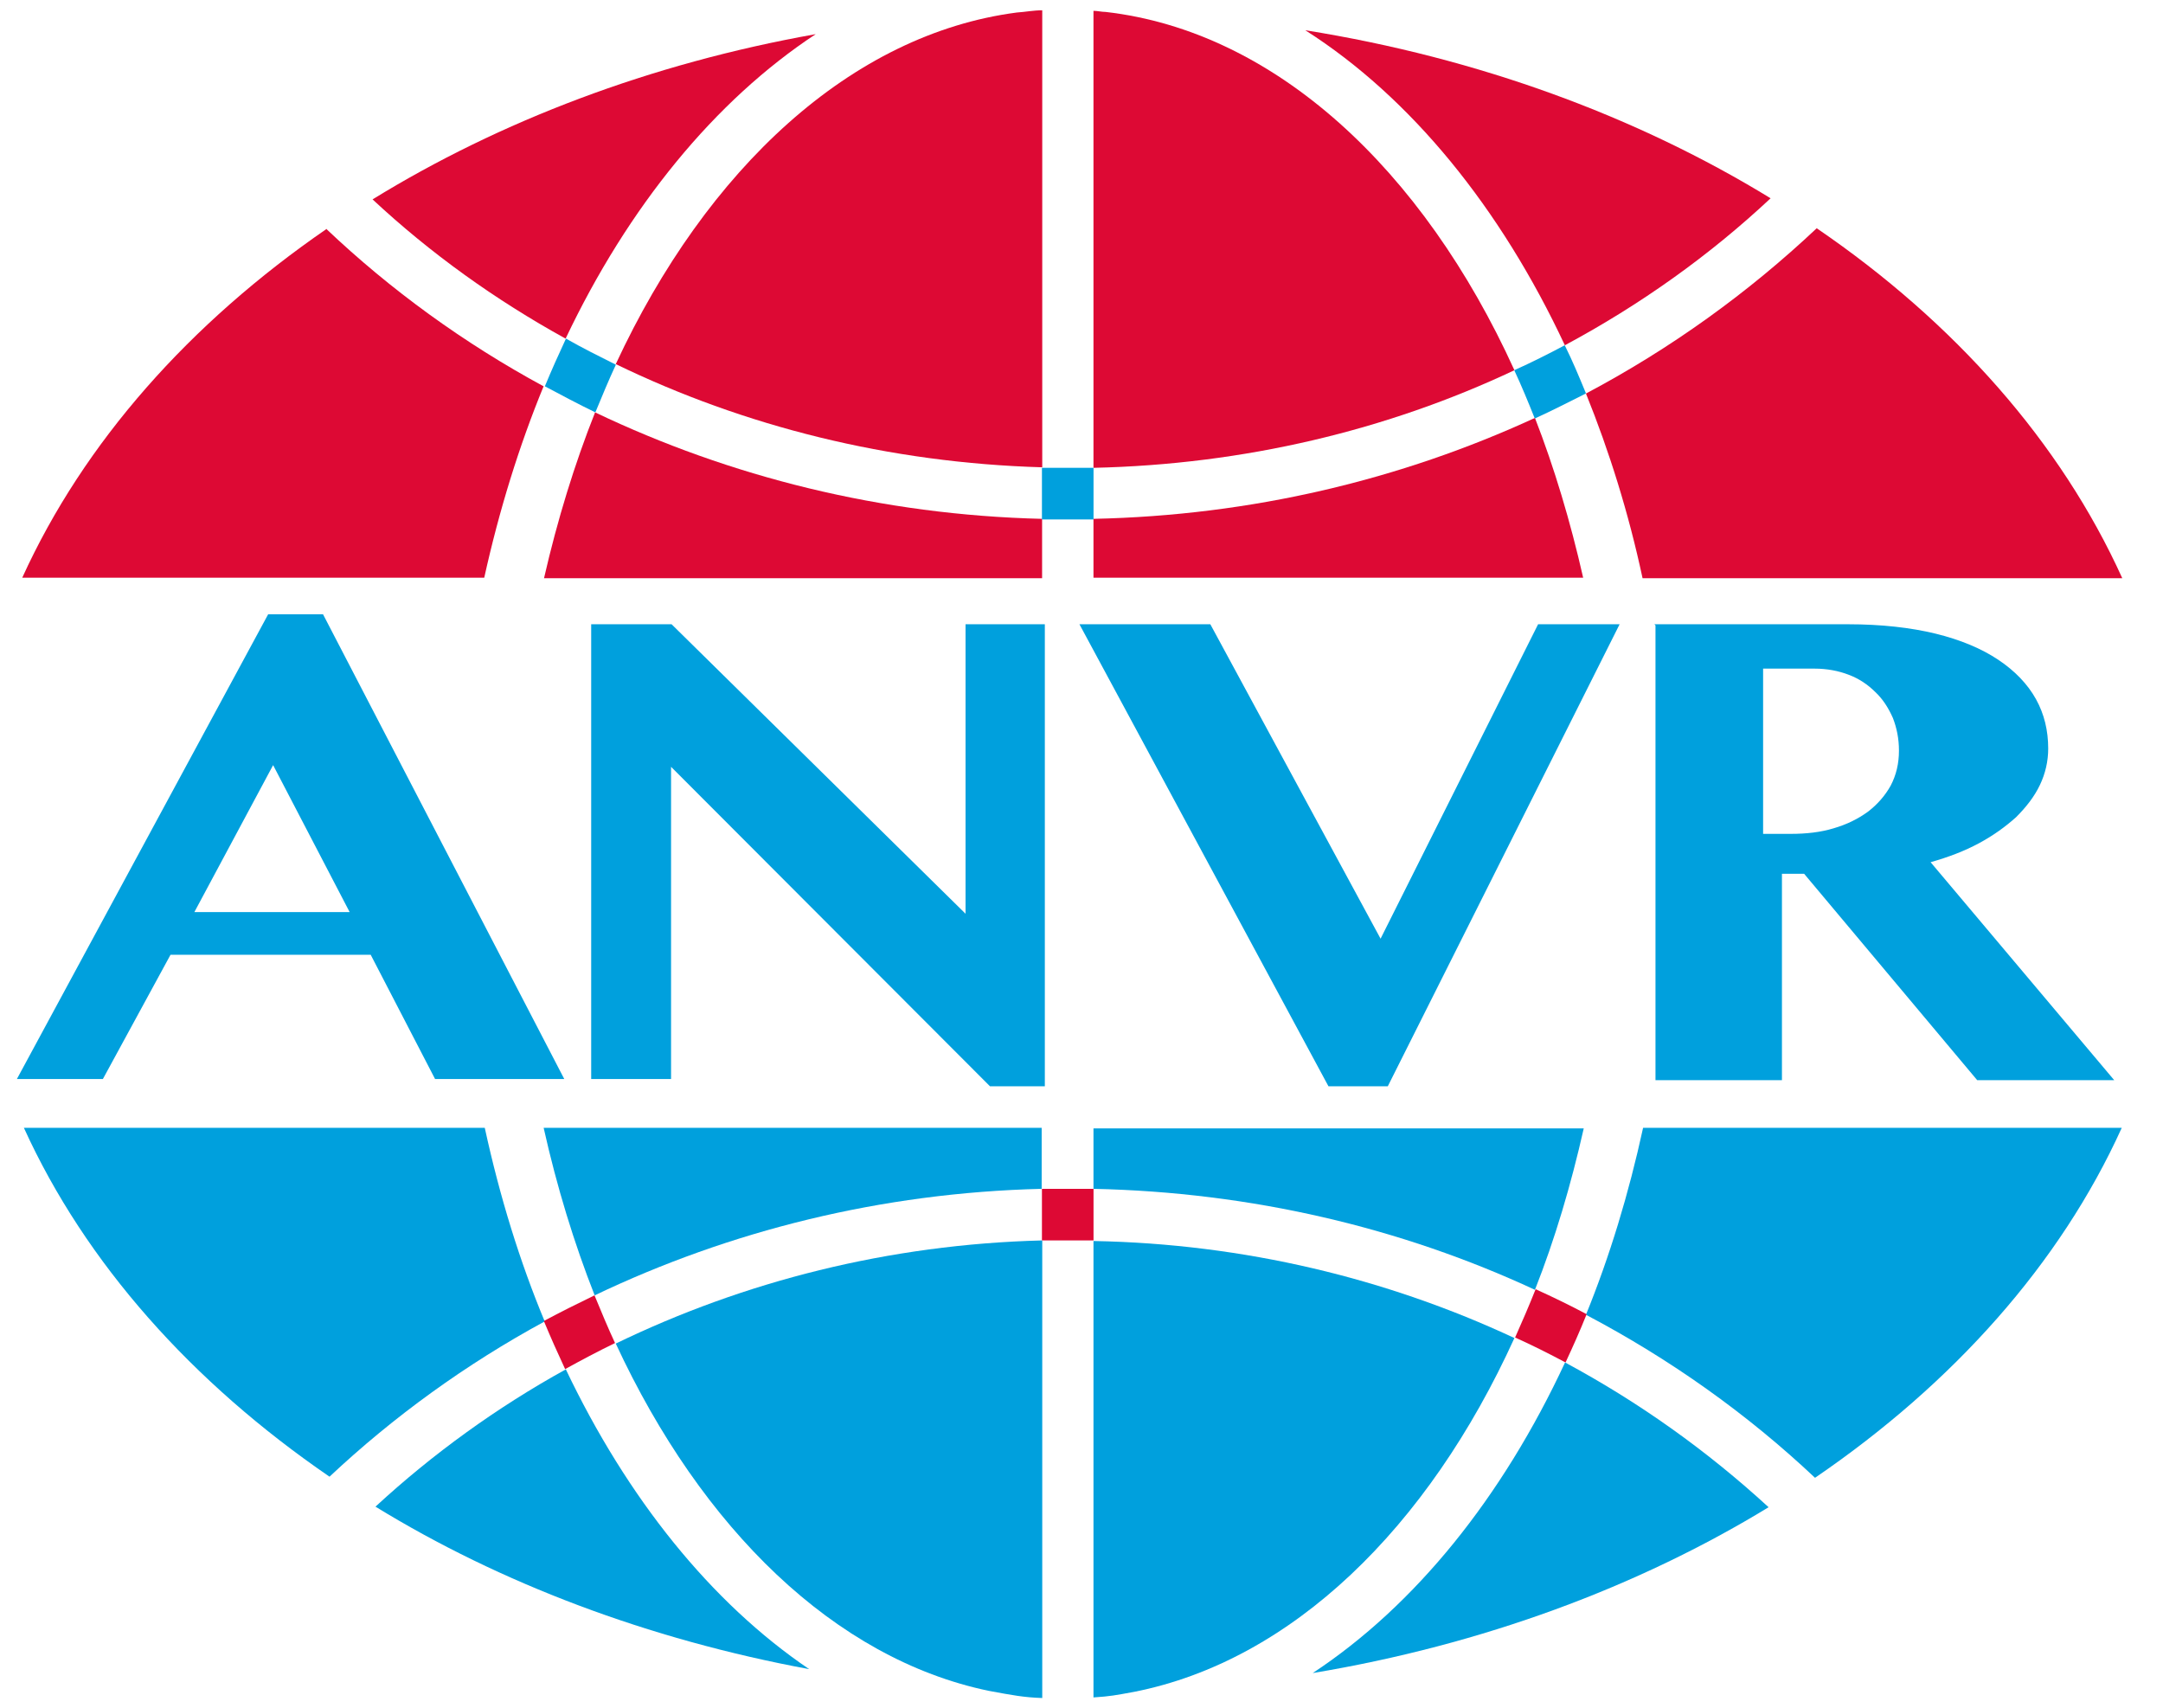
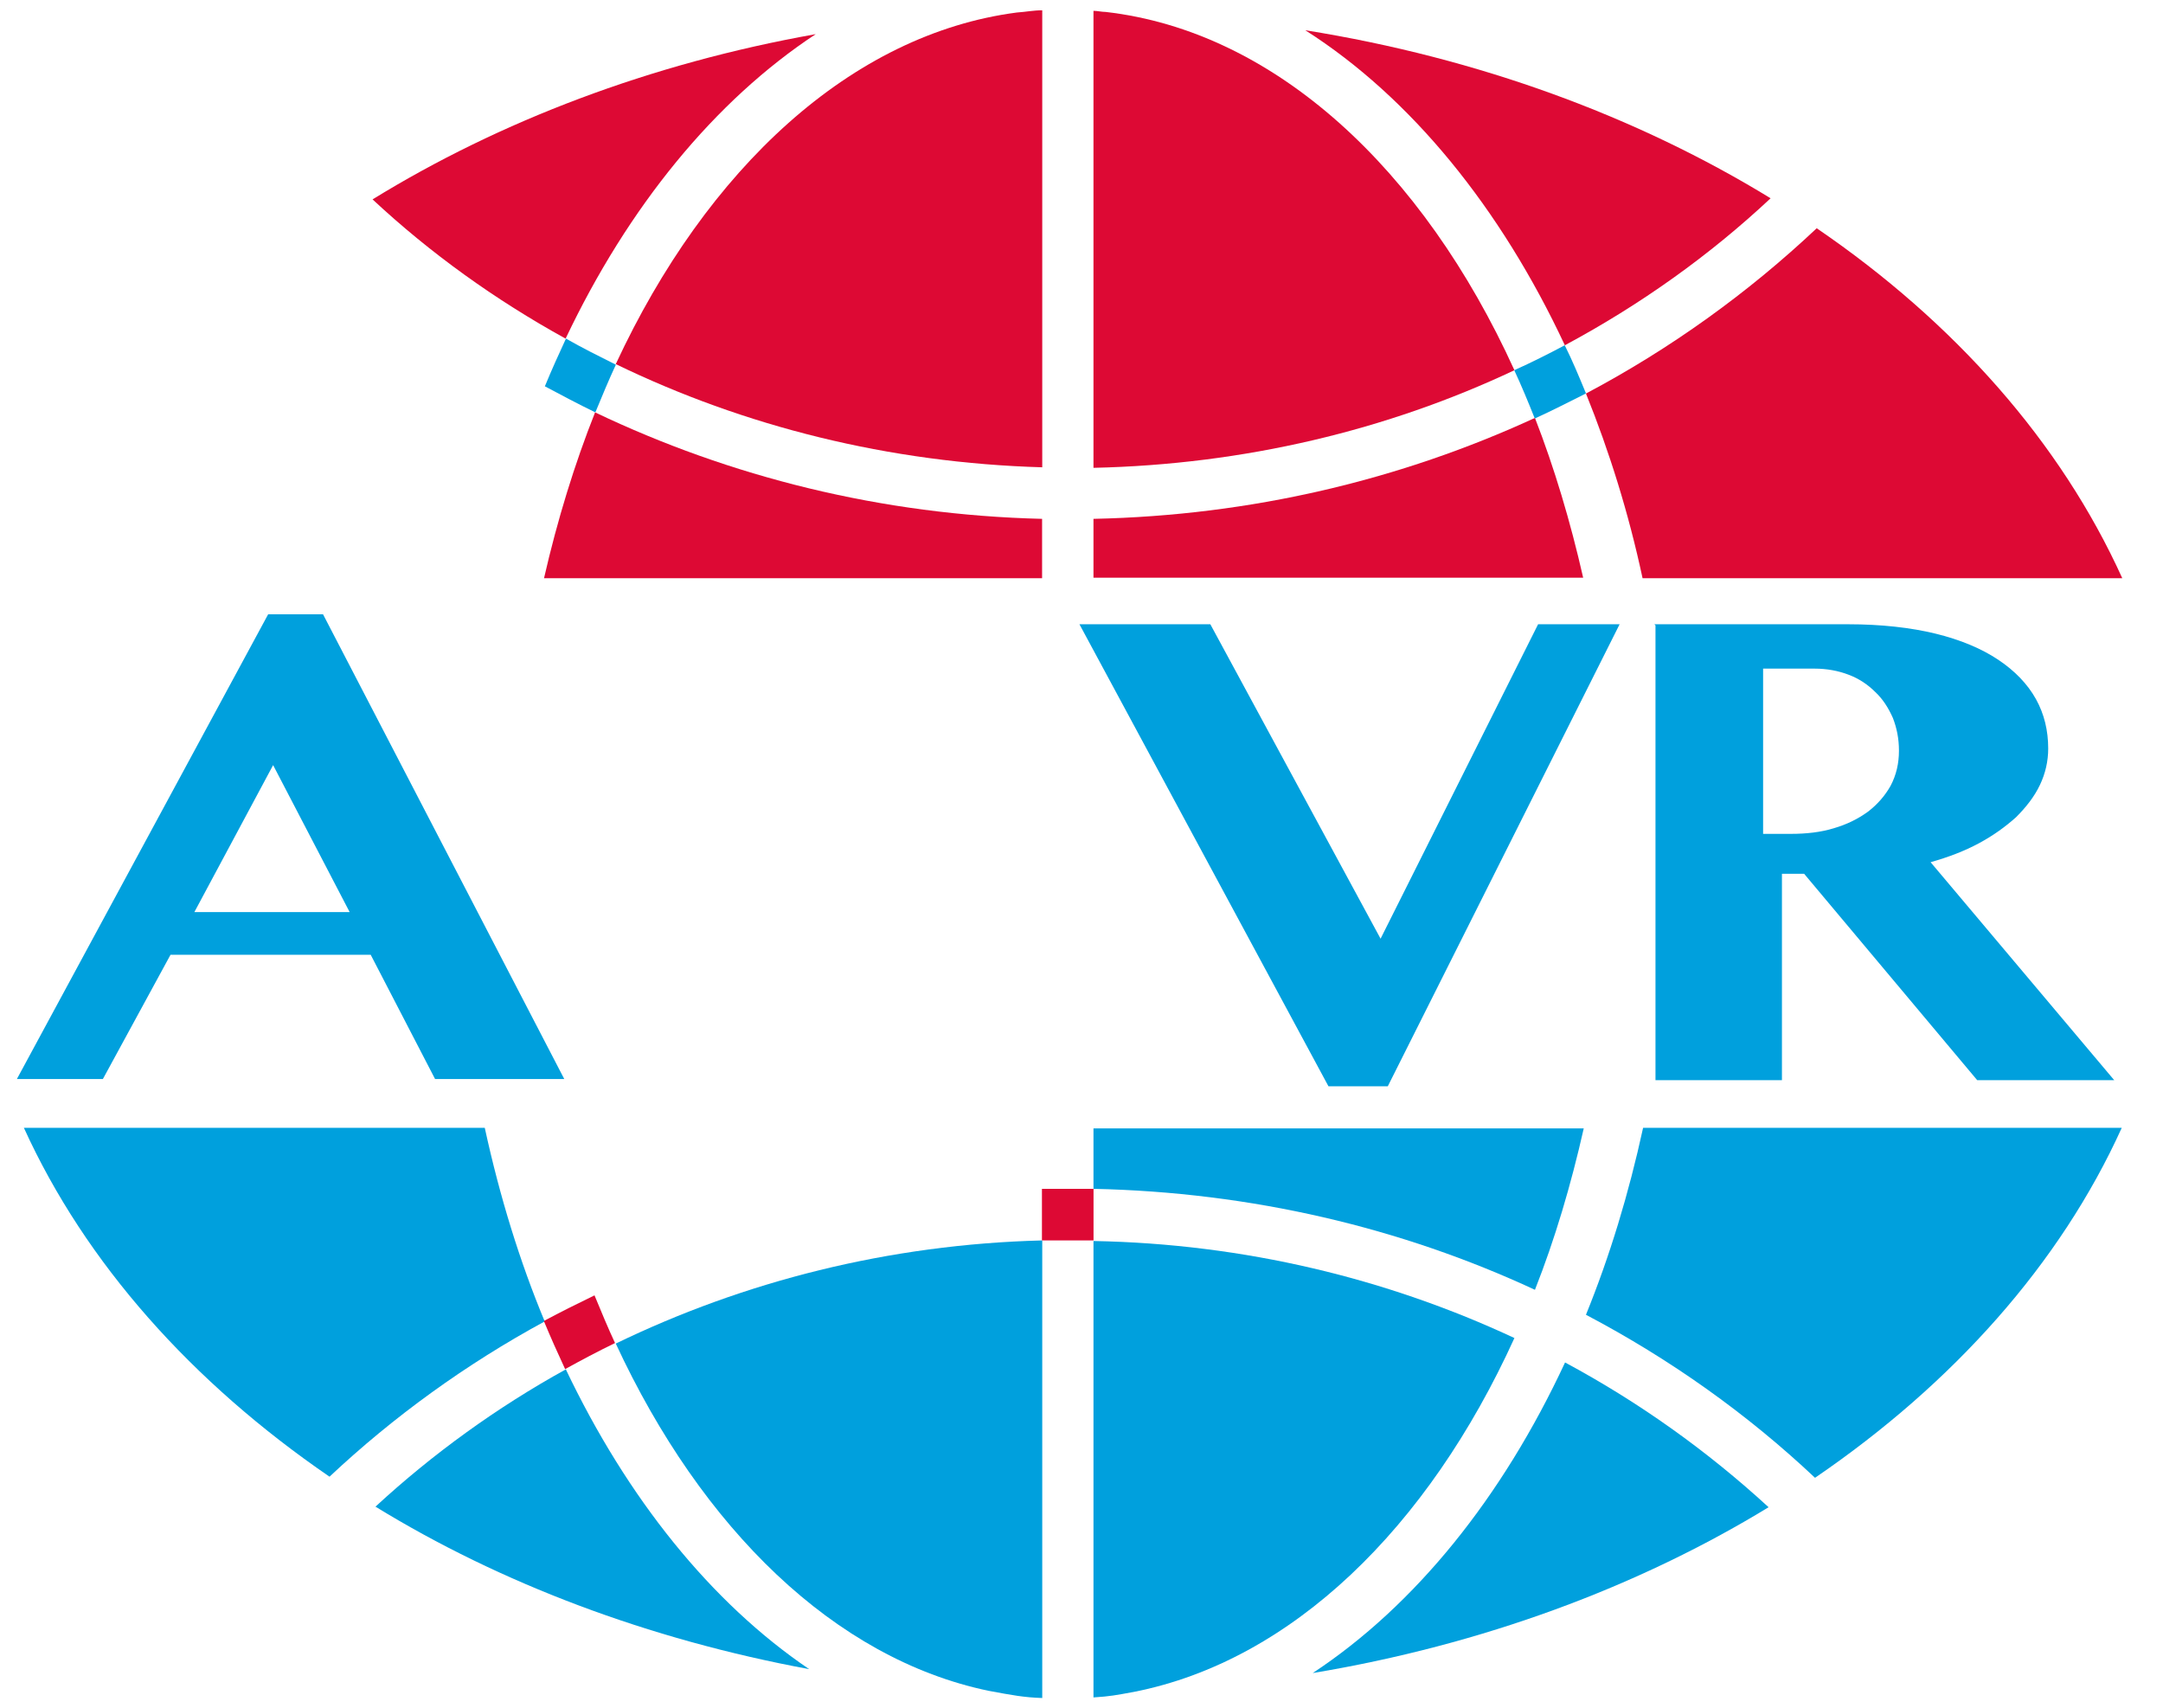
<svg xmlns="http://www.w3.org/2000/svg" width="38" height="30" viewBox="0 0 41 32" fill="none">
  <path d="M31.135 10.775H40.228C39.061 8.2 37.053 5.929 34.436 4.142C33.143 5.361 31.671 6.423 30.062 7.275C30.504 8.368 30.872 9.545 31.135 10.775Z" fill="#DD0934" />
  <path d="M20.727 9.65V10.765H30.009C29.768 9.703 29.463 8.683 29.095 7.737C26.561 8.904 23.733 9.587 20.727 9.65Z" fill="#DD0934" />
  <path d="M20.727 8.683C23.586 8.62 26.298 7.969 28.706 6.833C26.971 3.017 24.164 0.41 20.958 0.042C20.884 0.042 20.8 0.021 20.727 0.021V8.683Z" fill="#DD0934" />
  <path d="M29.662 6.36C31.092 5.593 32.406 4.657 33.562 3.574C31.039 2.029 28.033 0.915 24.742 0.389C26.74 1.661 28.443 3.753 29.662 6.36Z" fill="#DD0934" />
  <path d="M19.756 0.011C19.588 0.011 19.441 0.042 19.273 0.053C16.14 0.463 13.396 3.007 11.672 6.717C14.1 7.895 16.844 8.589 19.756 8.673V0V0.011Z" fill="#DD0934" />
  <path d="M15.462 0.463C12.329 1.02 9.47 2.113 7.062 3.595C8.156 4.615 9.386 5.498 10.721 6.234C11.909 3.732 13.549 1.724 15.462 0.463Z" fill="#DD0934" />
-   <path d="M6.193 4.153C3.597 5.94 1.589 8.2 0.422 10.765H9.179C9.463 9.482 9.841 8.263 10.304 7.138C8.79 6.318 7.402 5.309 6.183 4.153H6.193Z" fill="#DD0934" />
  <path d="M19.753 9.65C16.704 9.577 13.834 8.851 11.28 7.632C10.891 8.61 10.565 9.671 10.312 10.775H19.753V9.65Z" fill="#DD0934" />
-   <path d="M20.307 8.683C20.118 8.683 19.939 8.683 19.75 8.683V9.661C19.939 9.661 20.118 9.661 20.307 9.661C20.444 9.661 20.591 9.661 20.728 9.661V8.683C20.591 8.683 20.444 8.683 20.307 8.683Z" fill="#00A0DD" />
  <path d="M30.059 7.264C29.933 6.959 29.807 6.654 29.66 6.36C29.344 6.528 29.029 6.686 28.703 6.833C28.84 7.127 28.966 7.432 29.092 7.748C29.418 7.601 29.744 7.432 30.059 7.275V7.264Z" fill="#00A0DD" />
  <path d="M10.728 6.234C10.591 6.528 10.454 6.833 10.328 7.138C10.643 7.306 10.959 7.474 11.285 7.632C11.411 7.327 11.537 7.022 11.674 6.728C11.358 6.57 11.043 6.413 10.728 6.234Z" fill="#00A0DD" />
  <path d="M9.189 21.193H0.453C1.62 23.758 3.639 26.018 6.246 27.805C7.455 26.67 8.832 25.672 10.325 24.862C9.852 23.727 9.473 22.497 9.189 21.193Z" fill="#00A0DD" />
-   <path d="M19.756 21.193H10.305C10.557 22.318 10.883 23.38 11.272 24.368C13.826 23.148 16.697 22.423 19.745 22.349V21.193H19.756Z" fill="#00A0DD" />
  <path d="M19.756 23.327C16.844 23.401 14.1 24.105 11.672 25.282C13.301 28.794 15.824 31.254 18.736 31.863C19.189 31.947 19.409 31.989 19.756 32V23.338V23.327Z" fill="#00A0DD" />
  <path d="M10.734 25.766C9.419 26.491 8.2 27.374 7.117 28.373C9.483 29.824 12.279 30.886 15.338 31.453C13.477 30.192 11.89 28.215 10.723 25.766H10.734Z" fill="#00A0DD" />
  <path d="M31.145 21.193C30.872 22.444 30.515 23.622 30.062 24.736C31.66 25.577 33.122 26.618 34.404 27.826C37.022 26.039 39.051 23.769 40.218 21.193H31.145Z" fill="#00A0DD" />
  <path d="M20.727 22.349C23.723 22.413 26.561 23.085 29.095 24.263C29.473 23.306 29.778 22.276 30.02 21.204H20.727V22.349Z" fill="#00A0DD" />
  <path d="M24.883 31.527C28.1 30.991 31.043 29.897 33.524 28.384C32.368 27.322 31.075 26.397 29.666 25.64C28.478 28.194 26.828 30.244 24.883 31.527Z" fill="#00A0DD" />
  <path d="M20.727 31.989C21.052 31.968 21.147 31.947 21.494 31.884C24.48 31.296 27.066 28.783 28.706 25.177C26.298 24.052 23.586 23.39 20.727 23.338V32V31.989Z" fill="#00A0DD" />
  <path d="M19.75 22.349V23.327C19.939 23.327 20.118 23.327 20.307 23.327C20.444 23.327 20.591 23.327 20.728 23.327V22.349C20.591 22.349 20.444 22.349 20.307 22.349C20.118 22.349 19.939 22.349 19.75 22.349Z" fill="#DD0934" />
  <path d="M10.312 24.862C10.439 25.167 10.575 25.472 10.712 25.766C11.017 25.598 11.332 25.43 11.658 25.272C11.521 24.978 11.395 24.673 11.269 24.368C10.943 24.526 10.628 24.683 10.312 24.852V24.862Z" fill="#DD0934" />
-   <path d="M28.719 25.167C29.045 25.314 29.36 25.472 29.675 25.64C29.812 25.346 29.949 25.041 30.075 24.725C29.759 24.557 29.434 24.399 29.108 24.252C28.982 24.568 28.855 24.862 28.719 25.167Z" fill="#DD0934" />
  <path d="M6.123 11.459L10.696 20.268H8.247L7.027 17.913H3.232L1.95 20.268H0.32L5.083 11.459H6.123ZM3.684 17.104H6.628L5.177 14.318L3.684 17.104Z" fill="#00A0DD" />
-   <path d="M11.195 11.648H12.73L18.302 17.135V11.648H19.805V20.405H18.765L12.72 14.35V20.268H11.206V11.648H11.195Z" fill="#00A0DD" />
  <path d="M22.942 11.648L26.169 17.608L29.155 11.648H30.7L26.306 20.405H25.181L20.461 11.648H22.931H22.942Z" fill="#00A0DD" />
  <path d="M31.359 11.648H35.028C35.659 11.648 36.216 11.711 36.689 11.826C37.162 11.942 37.562 12.11 37.877 12.321C38.193 12.531 38.434 12.783 38.592 13.067C38.75 13.351 38.824 13.666 38.824 14.003C38.824 14.244 38.771 14.476 38.666 14.696C38.561 14.917 38.403 15.117 38.214 15.306C38.014 15.485 37.783 15.653 37.509 15.8C37.236 15.947 36.931 16.063 36.595 16.158L40.075 20.289H37.478L34.198 16.378H33.777V20.289H31.38V11.669L31.359 11.648ZM33.42 15.621H33.946C34.24 15.621 34.513 15.59 34.755 15.516C35.007 15.443 35.218 15.338 35.407 15.201C35.586 15.064 35.733 14.896 35.838 14.707C35.943 14.507 35.995 14.287 35.995 14.045C35.995 13.813 35.953 13.614 35.88 13.424C35.796 13.235 35.691 13.067 35.544 12.93C35.407 12.794 35.239 12.678 35.039 12.604C34.85 12.531 34.629 12.489 34.398 12.489H33.42V15.621Z" fill="#00A0DD" />
</svg>